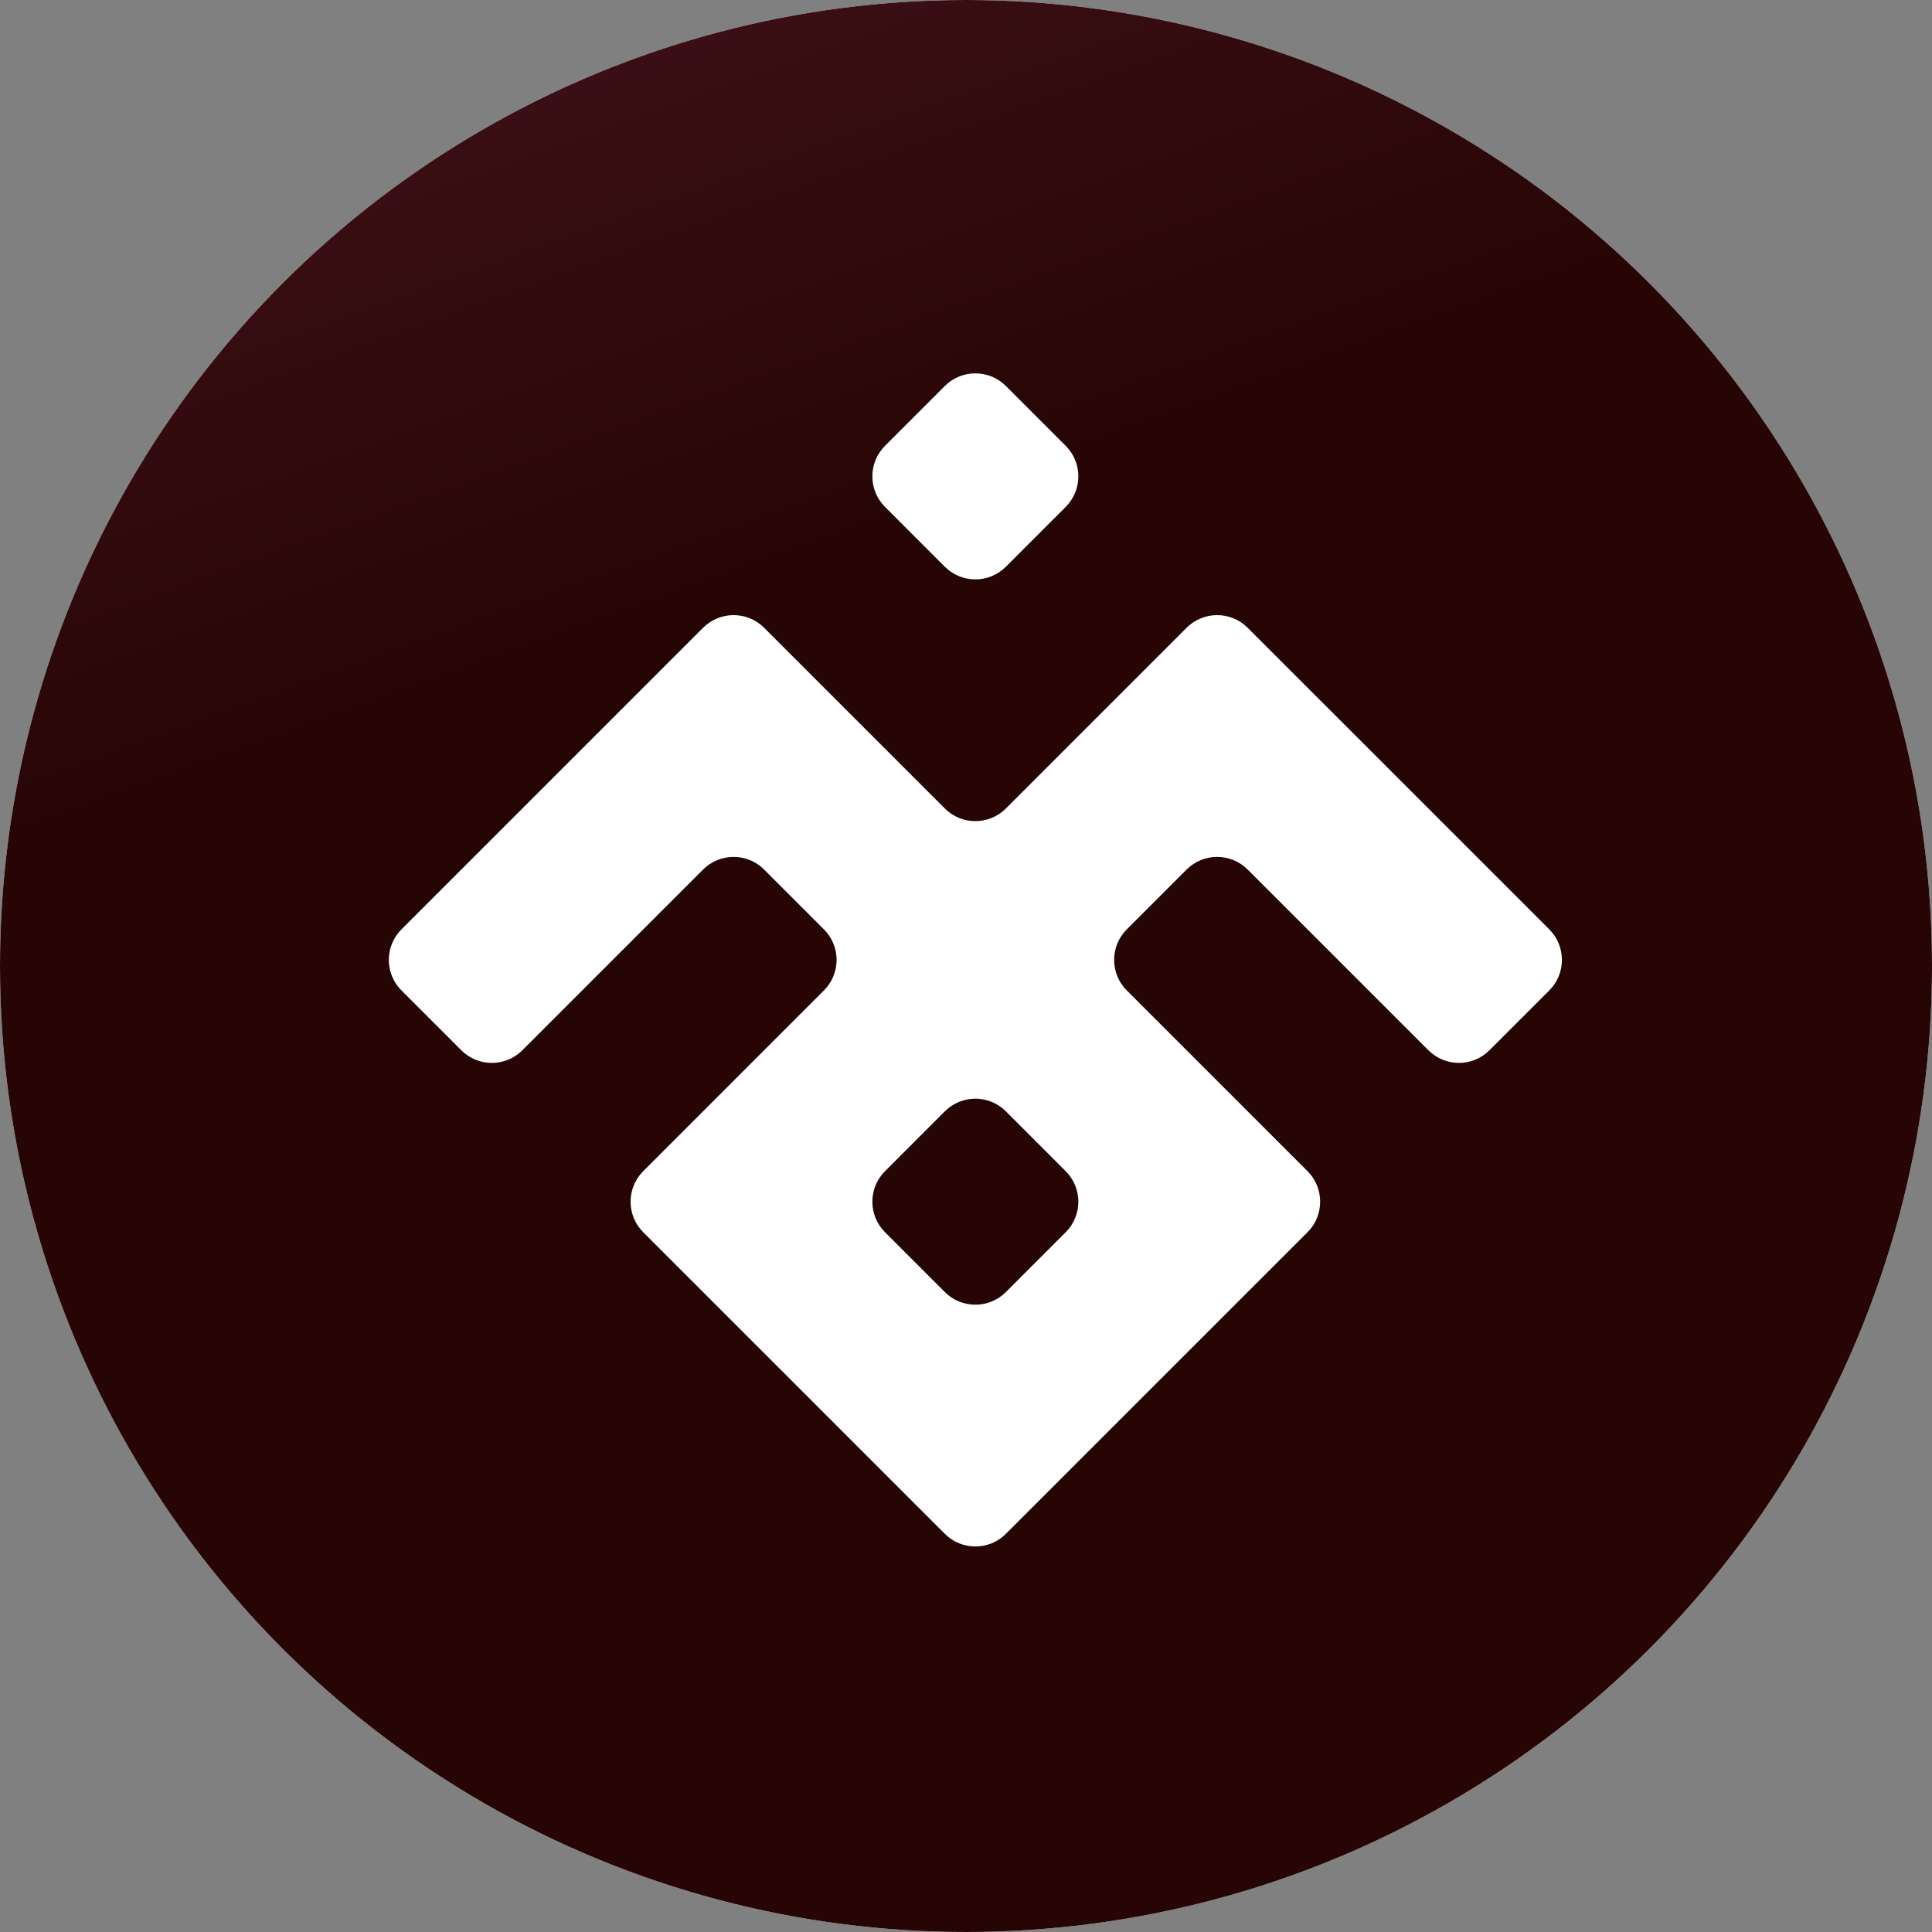
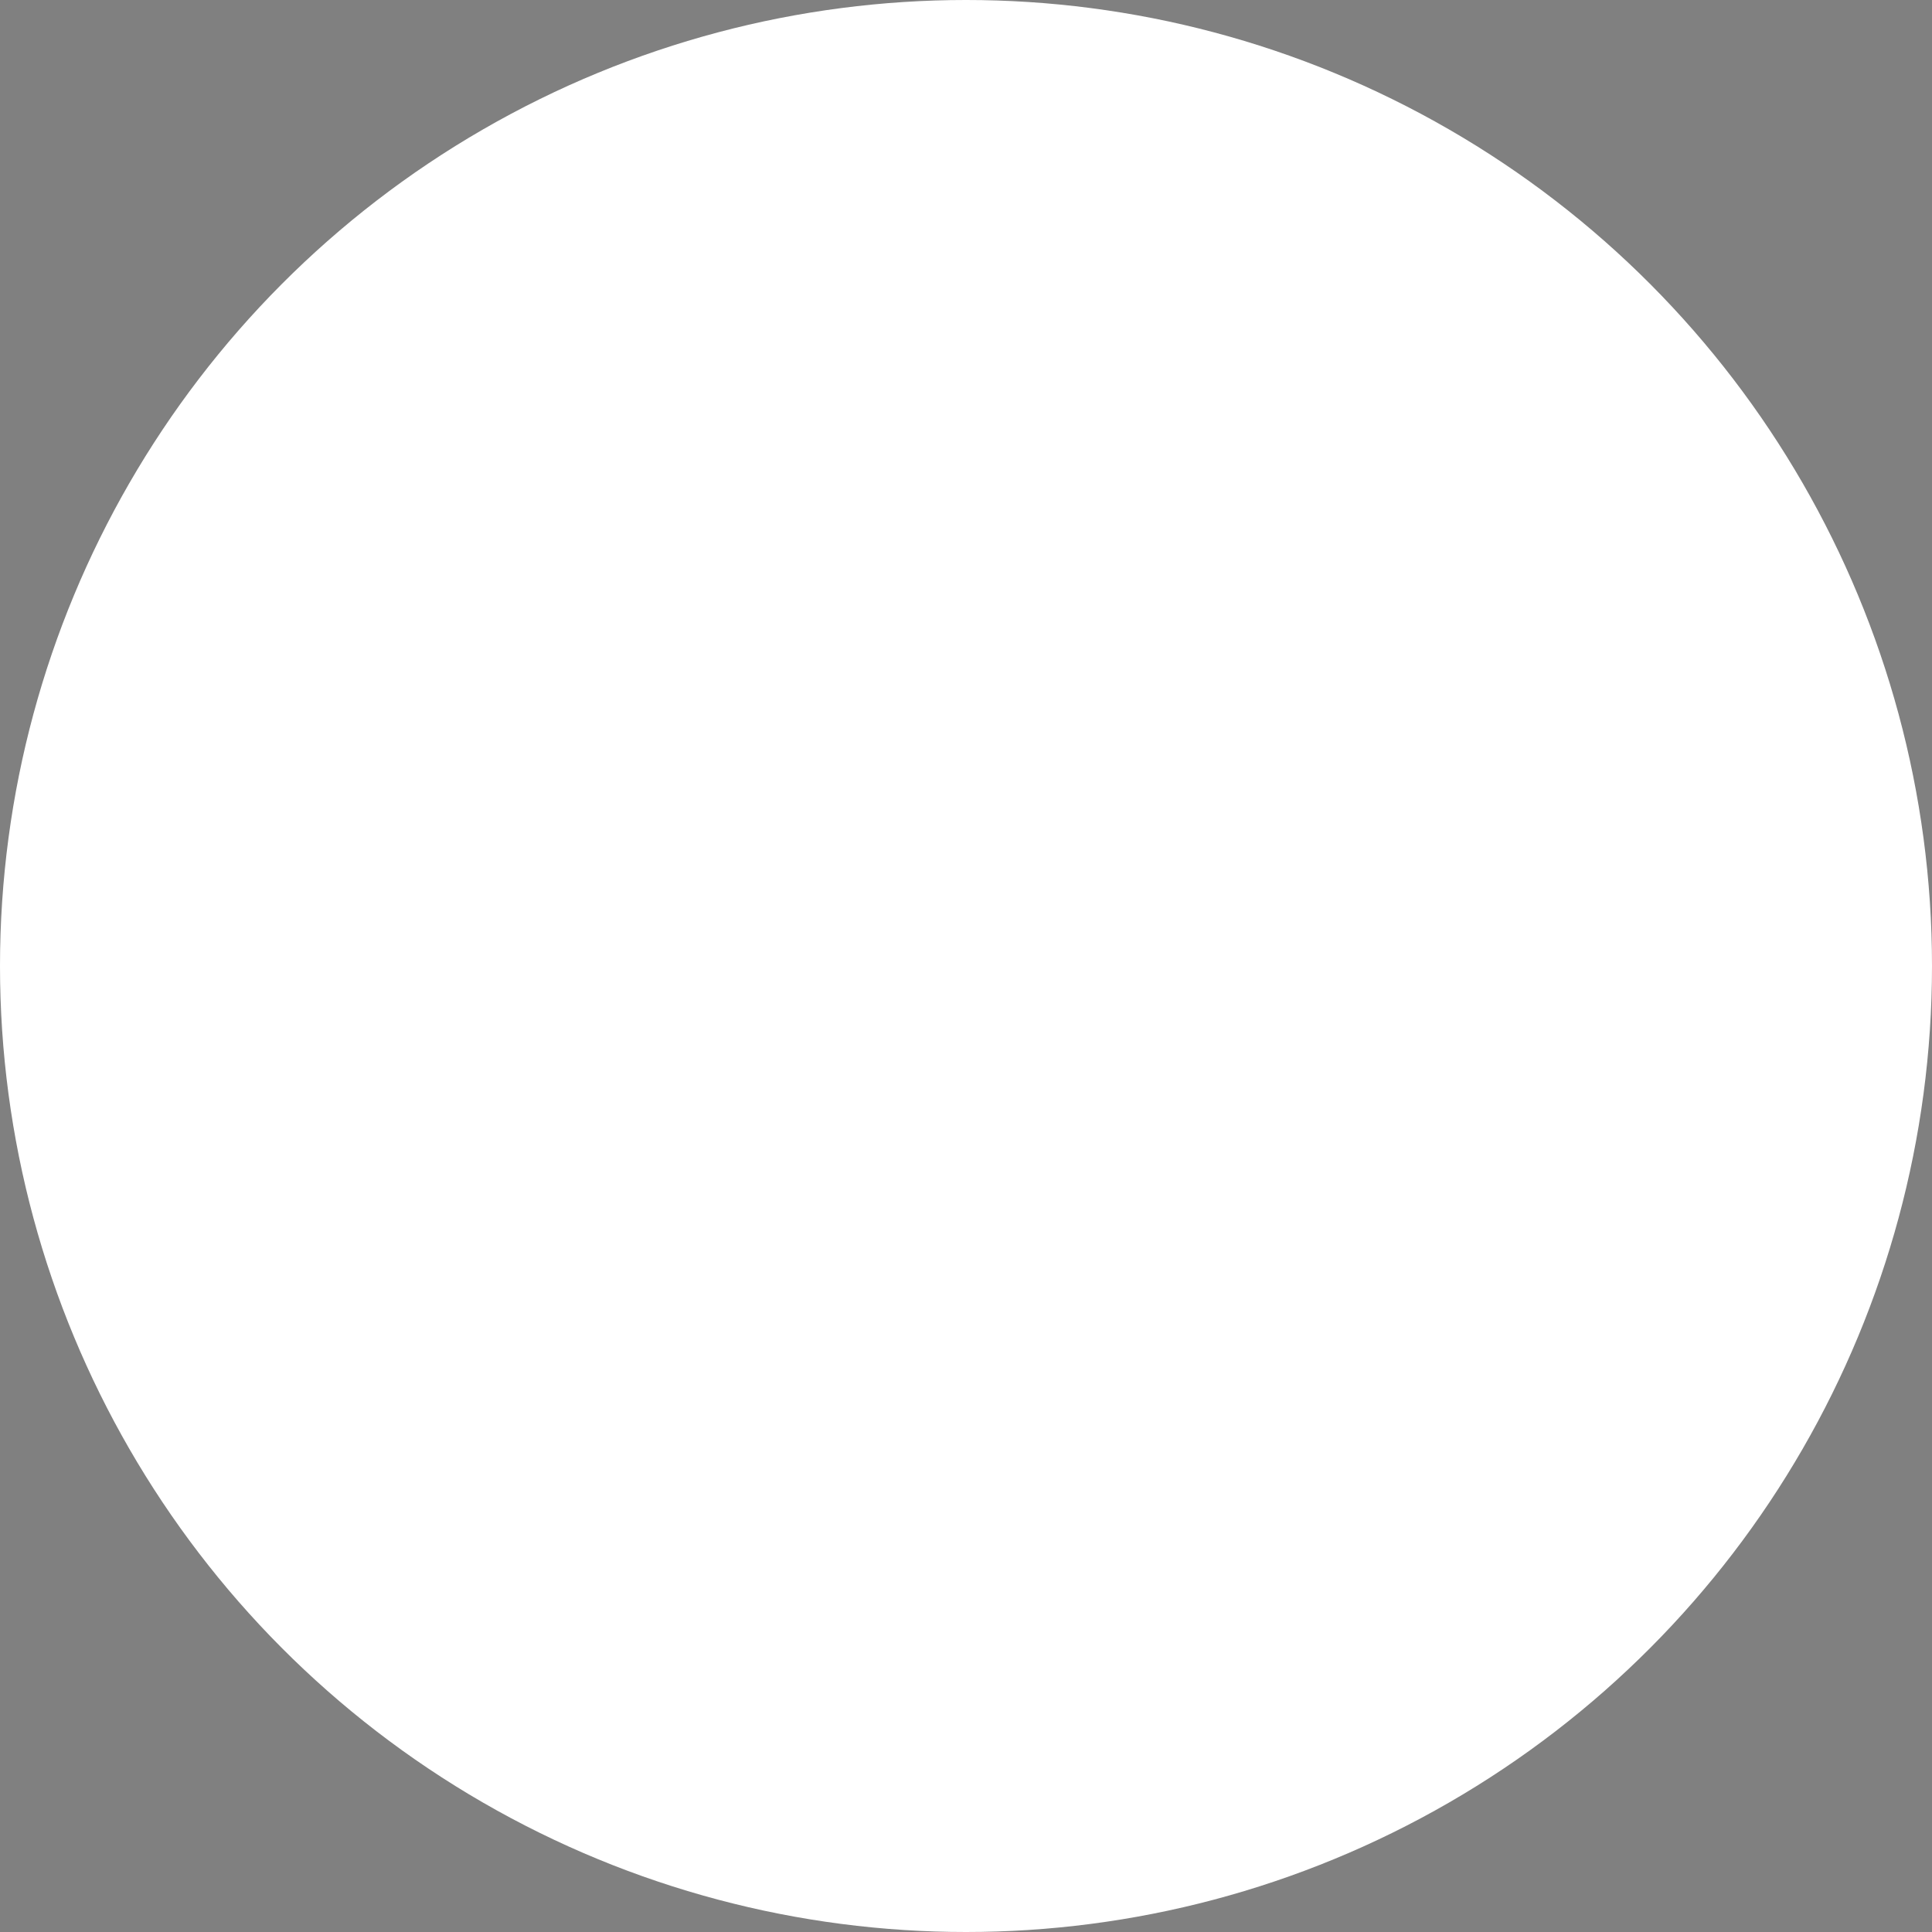
<svg xmlns="http://www.w3.org/2000/svg" width="125" height="125" viewBox="0 0 125 125" fill="none">
  <rect x="0" y="0" width="125" height="125" fill="#808080" stroke="none" />
  <circle cx="62.5" cy="62.5" r="62.5" fill="white" />
-   <circle cx="62.5" cy="62.5" r="62.5" fill="url(#paint0_linear_304_407)" />
  <path d="M65.081 24.975C63.99 23.884 62.221 23.884 61.13 24.975L59.195 26.91L57.26 28.846C56.169 29.937 56.169 31.705 57.26 32.796L59.195 34.732L61.13 36.667C62.221 37.758 63.99 37.758 65.081 36.667L67.016 34.732L68.951 32.796C70.042 31.705 70.042 29.937 68.951 28.846L67.016 26.91L65.081 24.975ZM49.438 40.617C48.348 39.526 46.579 39.526 45.488 40.617L35.732 50.374L25.975 60.13C24.884 61.221 24.884 62.99 25.975 64.081L27.91 66.016L29.846 67.951C30.937 69.042 32.705 69.042 33.796 67.951L39.642 62.105L45.488 56.26C46.579 55.169 48.348 55.169 49.438 56.26L51.374 58.195L53.309 60.13C54.4 61.221 54.4 62.99 53.309 64.081L47.463 69.927L41.617 75.775C40.526 76.866 40.526 78.634 41.617 79.725L51.374 89.481L61.13 99.238C62.221 100.329 63.99 100.329 65.081 99.238L74.837 89.481L84.595 79.725C85.686 78.634 85.686 76.865 84.596 75.775L78.748 69.927L72.902 64.081C71.811 62.99 71.811 61.221 72.902 60.13L74.837 58.195L76.773 56.259C77.863 55.169 79.632 55.168 80.723 56.259L86.571 62.105L92.417 67.951C93.508 69.042 95.276 69.042 96.367 67.951L98.303 66.016L100.238 64.081C101.329 62.99 101.329 61.221 100.238 60.13L90.481 50.374L80.723 40.617C79.632 39.526 77.863 39.526 76.773 40.617L70.927 46.463L65.081 52.309C63.99 53.4 62.221 53.4 61.13 52.309L55.284 46.463L49.438 40.617ZM61.13 71.903C62.221 70.812 63.99 70.812 65.081 71.903L67.016 73.839L68.951 75.775C70.042 76.866 70.042 78.634 68.951 79.725L67.016 81.66L65.081 83.596C63.99 84.687 62.221 84.687 61.13 83.596L59.195 81.66L57.26 79.725C56.169 78.634 56.169 76.866 57.26 75.775L59.195 73.839L61.13 71.903Z" fill="white" />
  <defs>
    <linearGradient id="paint0_linear_304_407" x1="7.812" y1="1.612" x2="23.984" y2="46.275" gradientUnits="userSpaceOnUse">
      <stop stop-color="#41121A" />
      <stop offset="1" stop-color="#270505" />
    </linearGradient>
  </defs>
</svg>